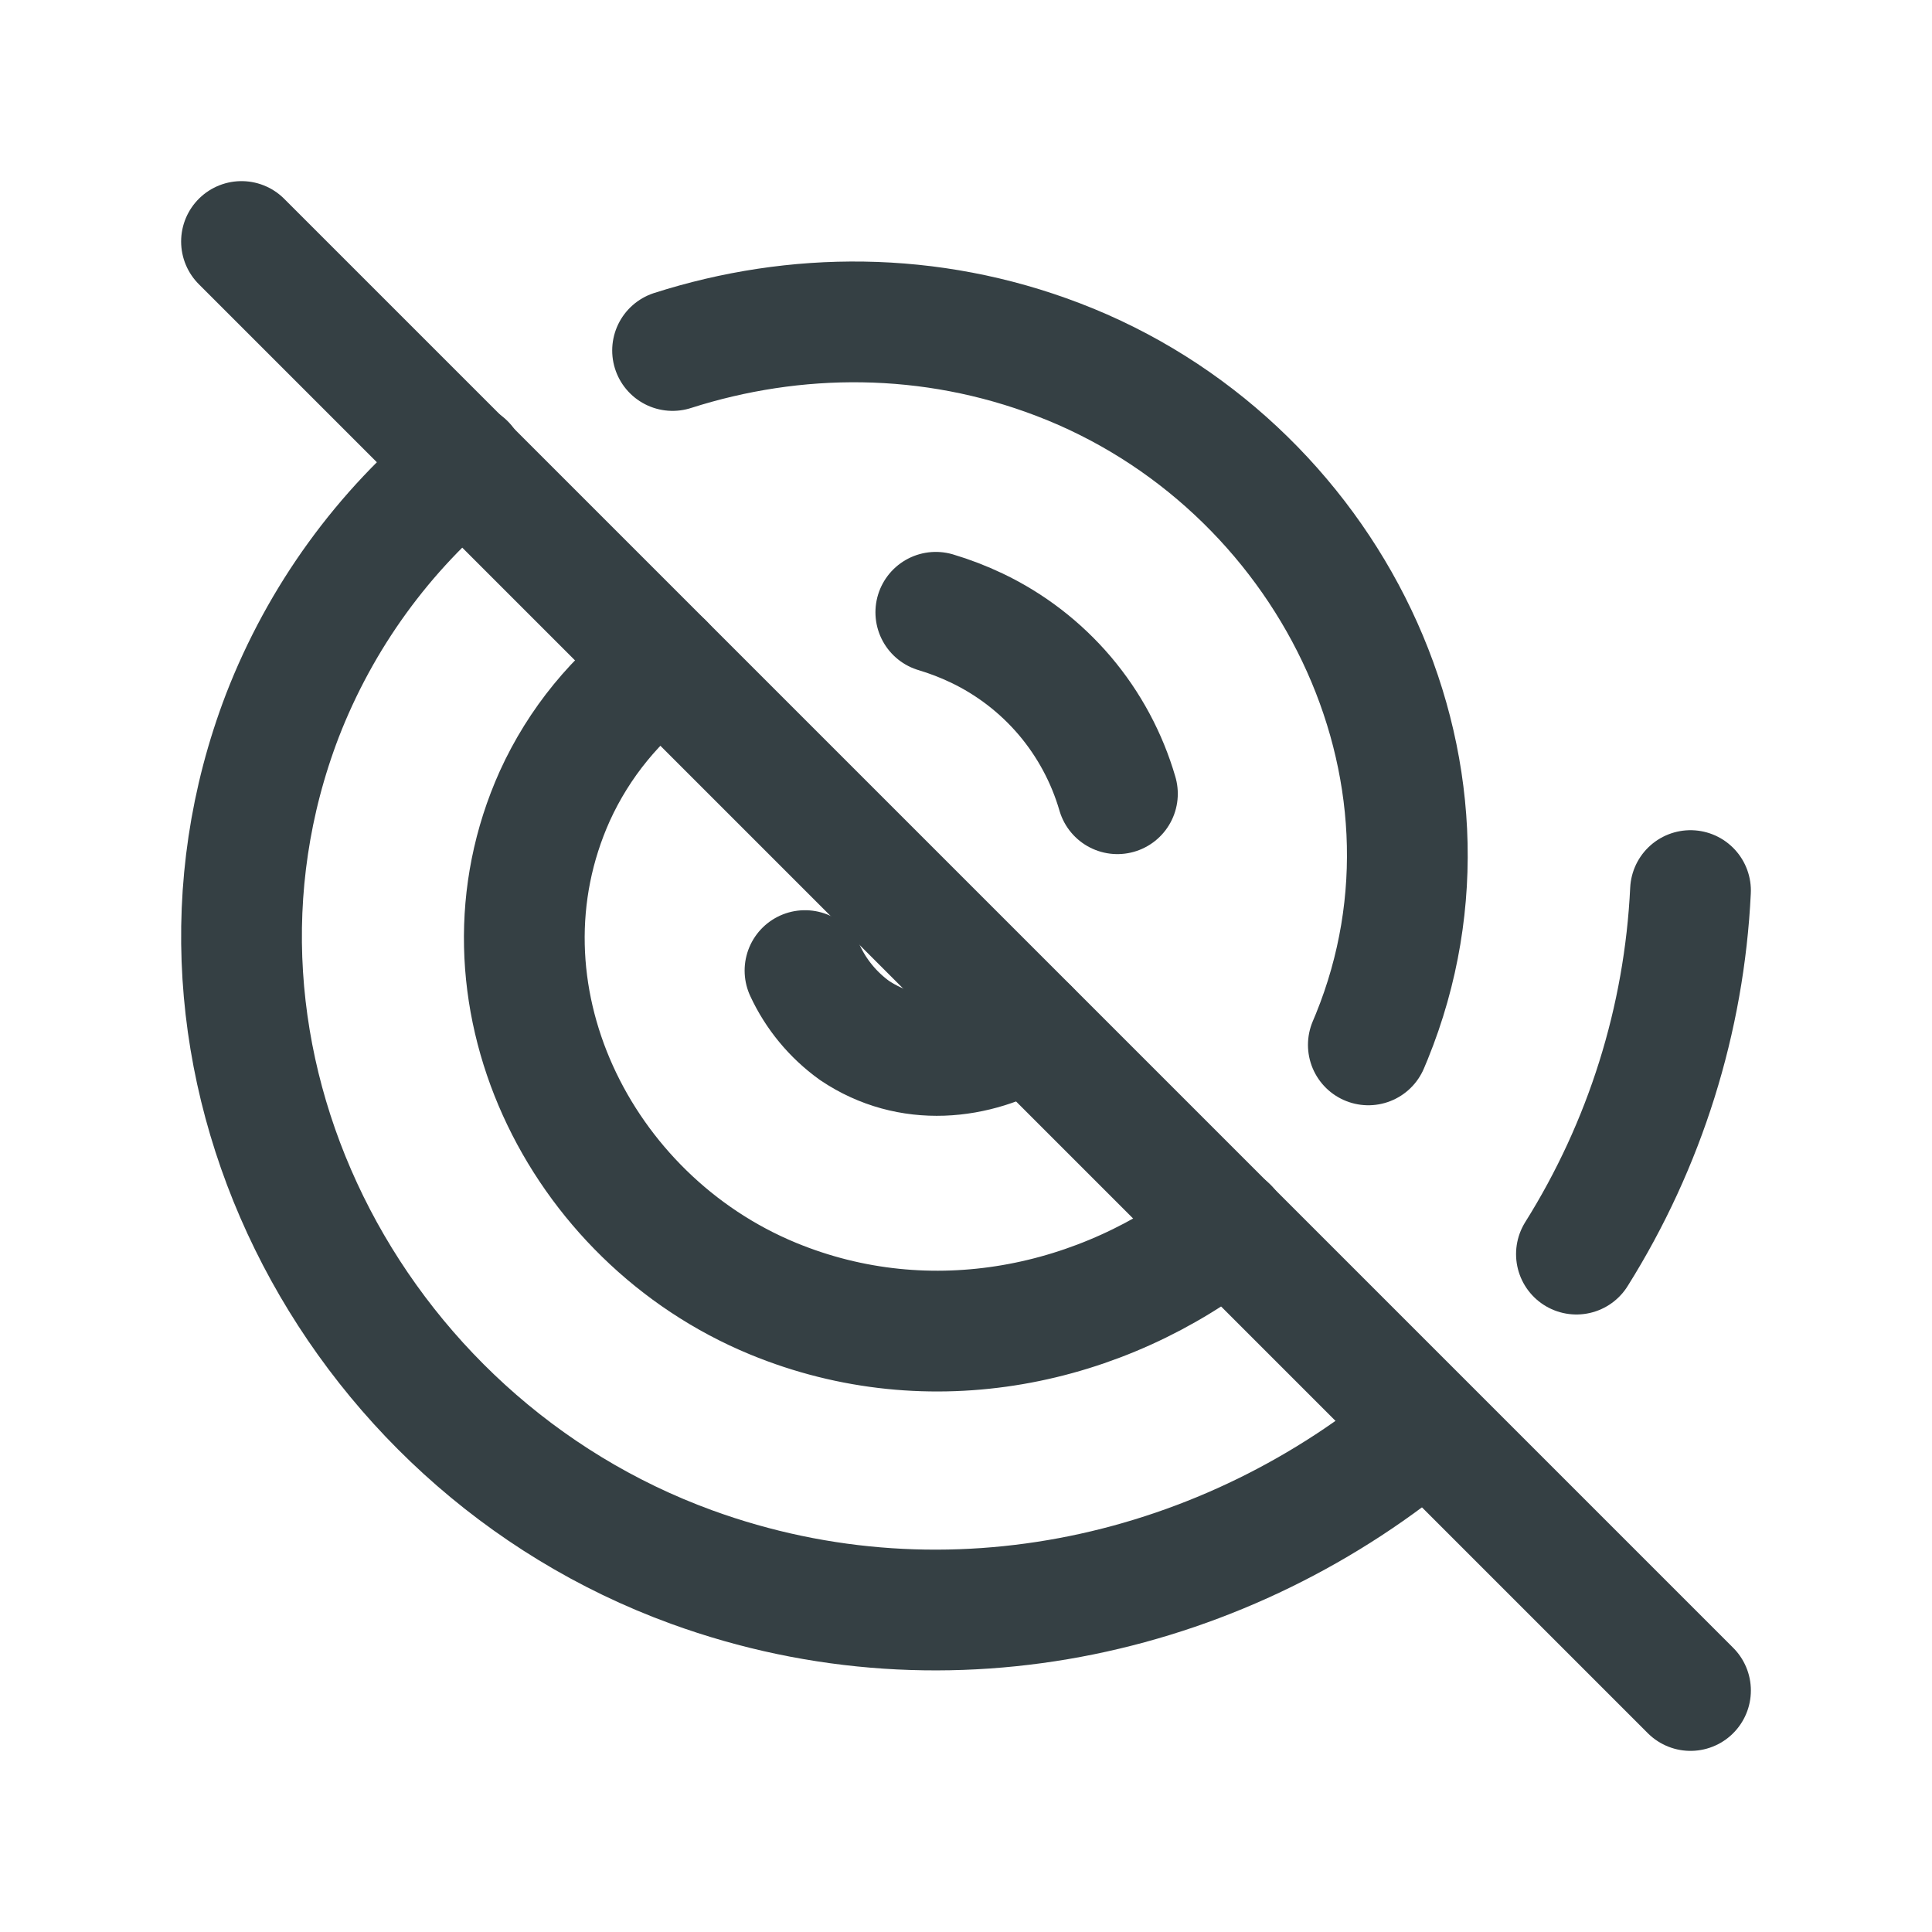
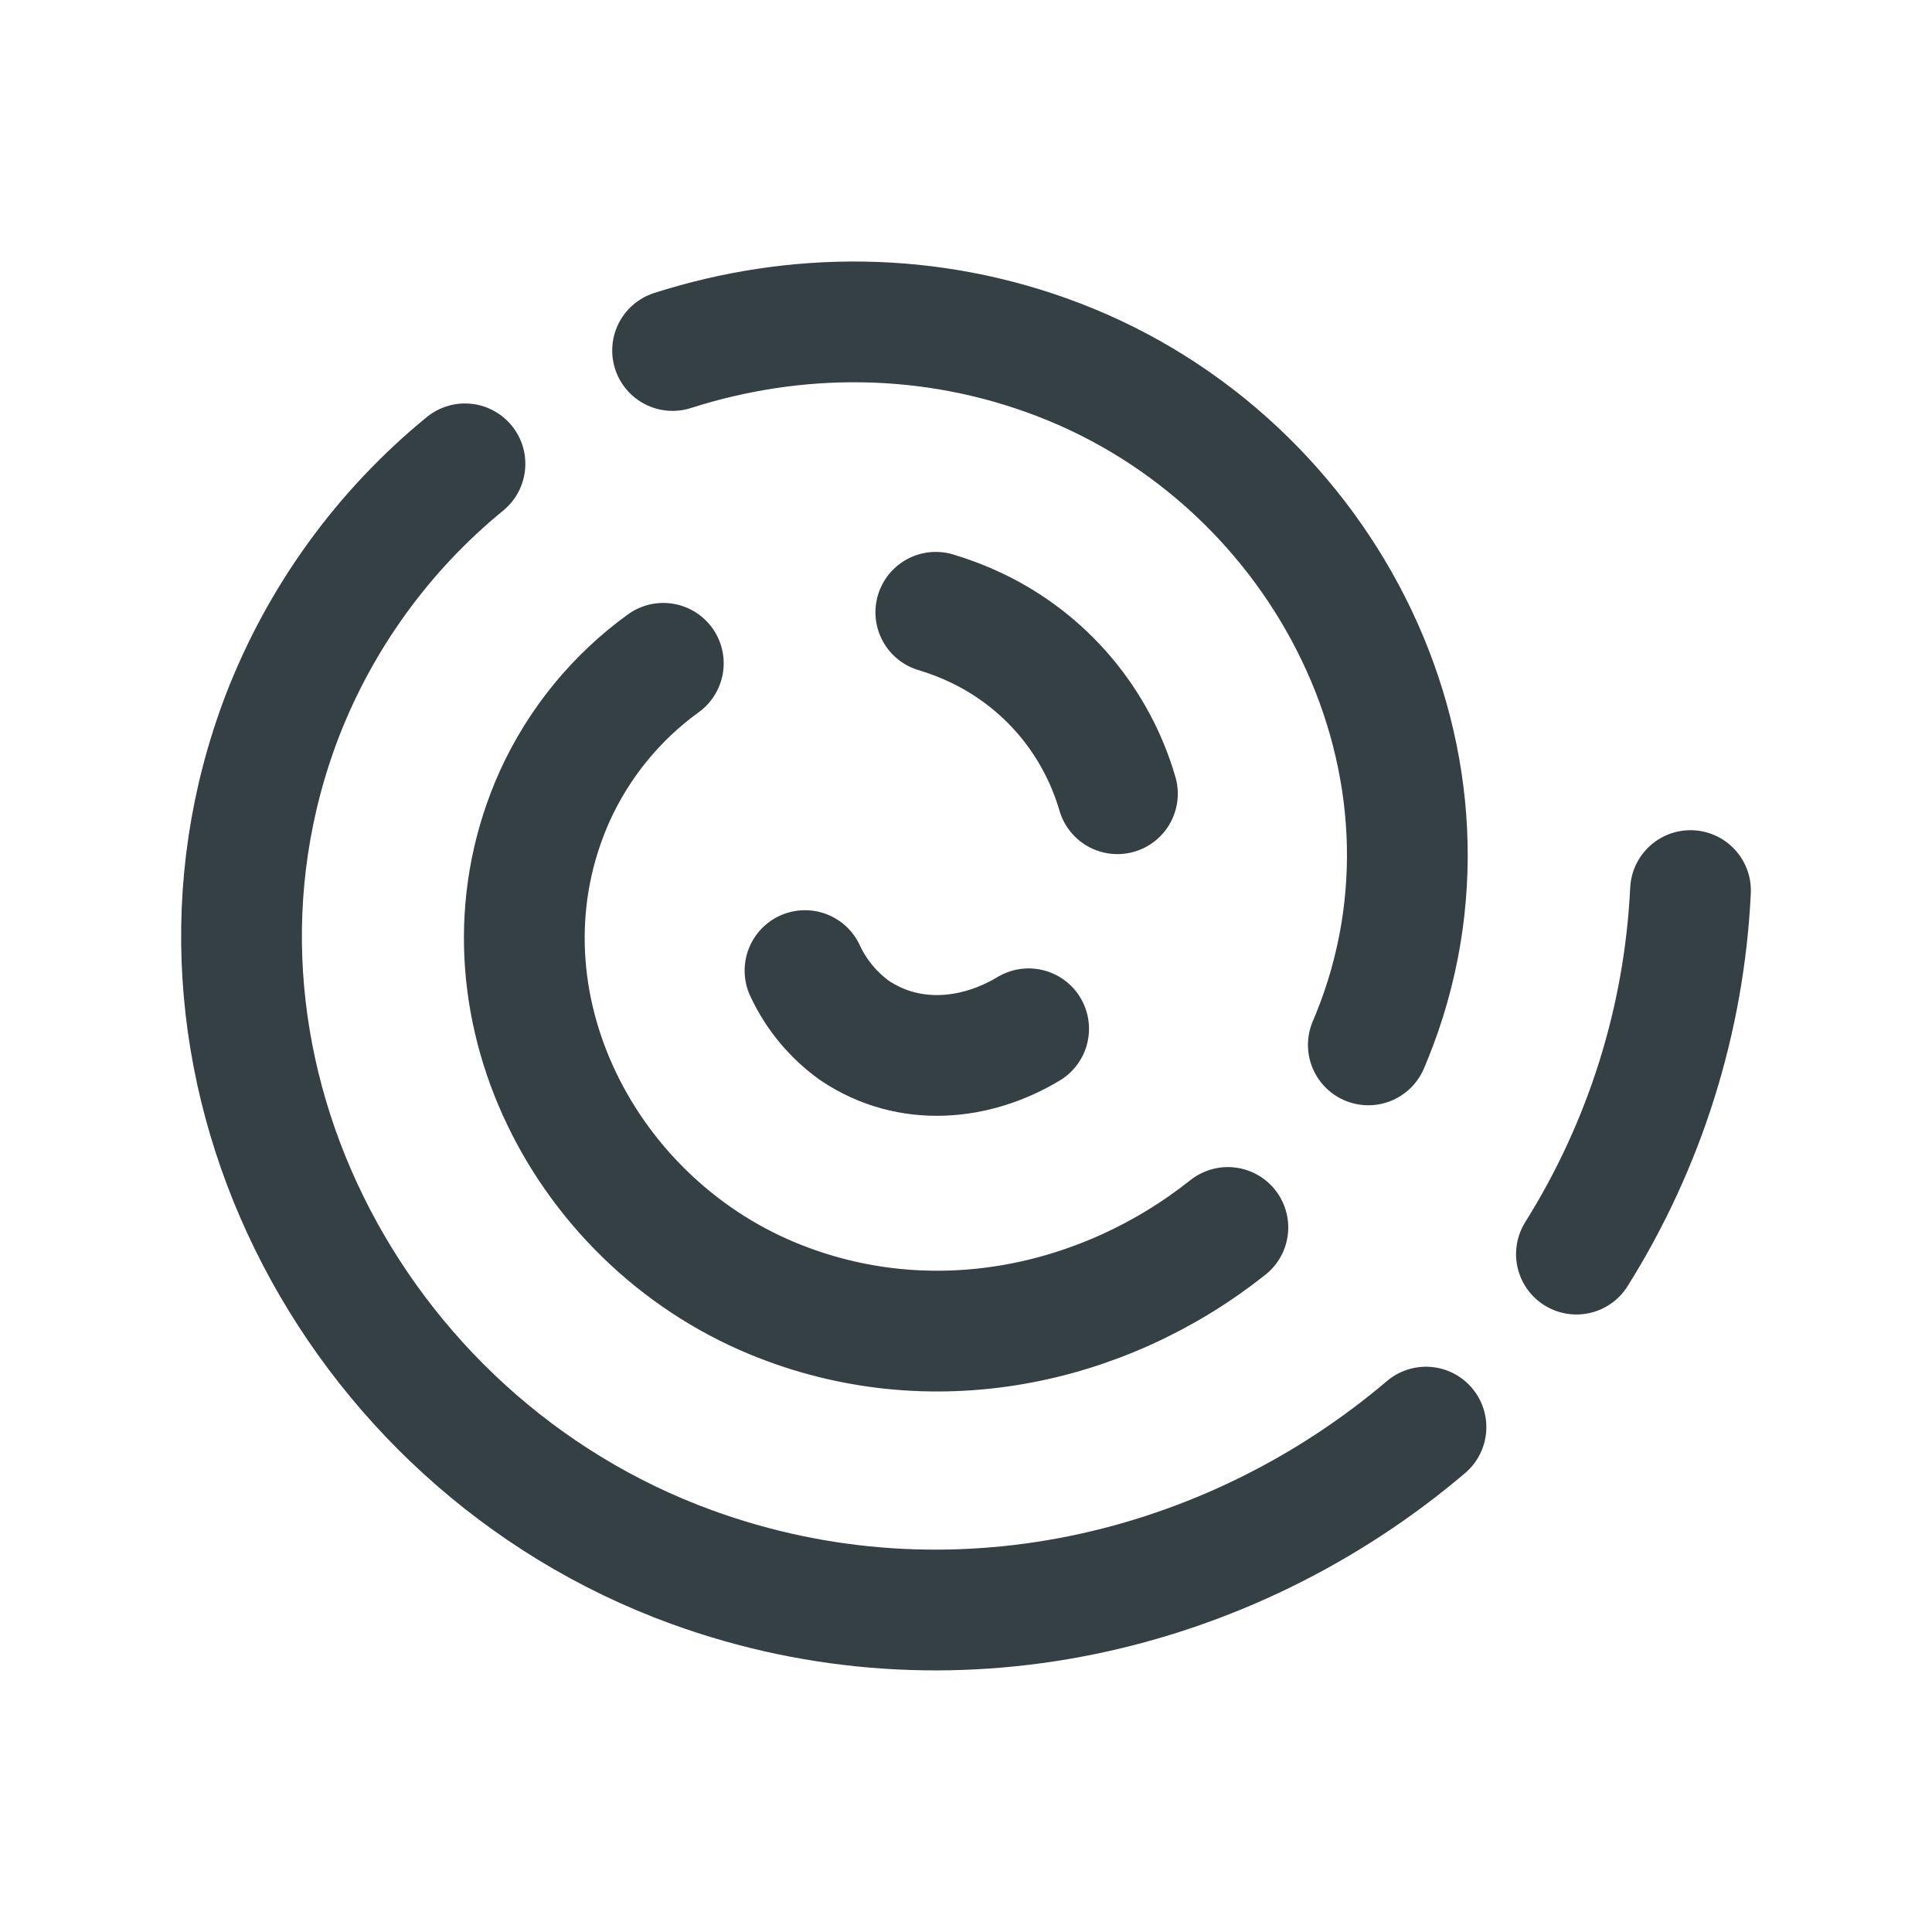
<svg xmlns="http://www.w3.org/2000/svg" width="24" height="24" viewBox="0 0 24 24" fill="none">
  <path d="M10 12.057C10.137 12.353 10.349 12.609 10.614 12.8C11.296 13.259 12.123 13.174 12.778 12.78M13.881 9.86C13.751 9.413 13.528 8.998 13.227 8.643C12.925 8.288 12.552 8.001 12.132 7.801C11.968 7.723 11.799 7.658 11.625 7.606M8.24 8.24C7.656 8.662 7.192 9.23 6.893 9.886C5.798 12.318 7.183 15.134 9.603 16.132C11.558 16.938 13.7 16.482 15.253 15.248M16.998 12.98L17.041 12.877C18.401 9.534 16.484 5.743 13.145 4.467C11.552 3.857 9.875 3.868 8.355 4.354M5.776 5.762C4.762 6.591 3.981 7.669 3.508 8.89C1.878 13.143 4.331 17.914 8.59 19.466C11.801 20.636 15.266 19.808 17.714 17.728M19.583 15.579C20.435 14.22 20.923 12.665 21 11.063" stroke="#354044" stroke-width="1.5" stroke-linecap="round" stroke-linejoin="round" />
-   <path d="M3 3L21 21" stroke="#354044" stroke-width="1.5" stroke-linecap="round" stroke-linejoin="round" />
</svg>